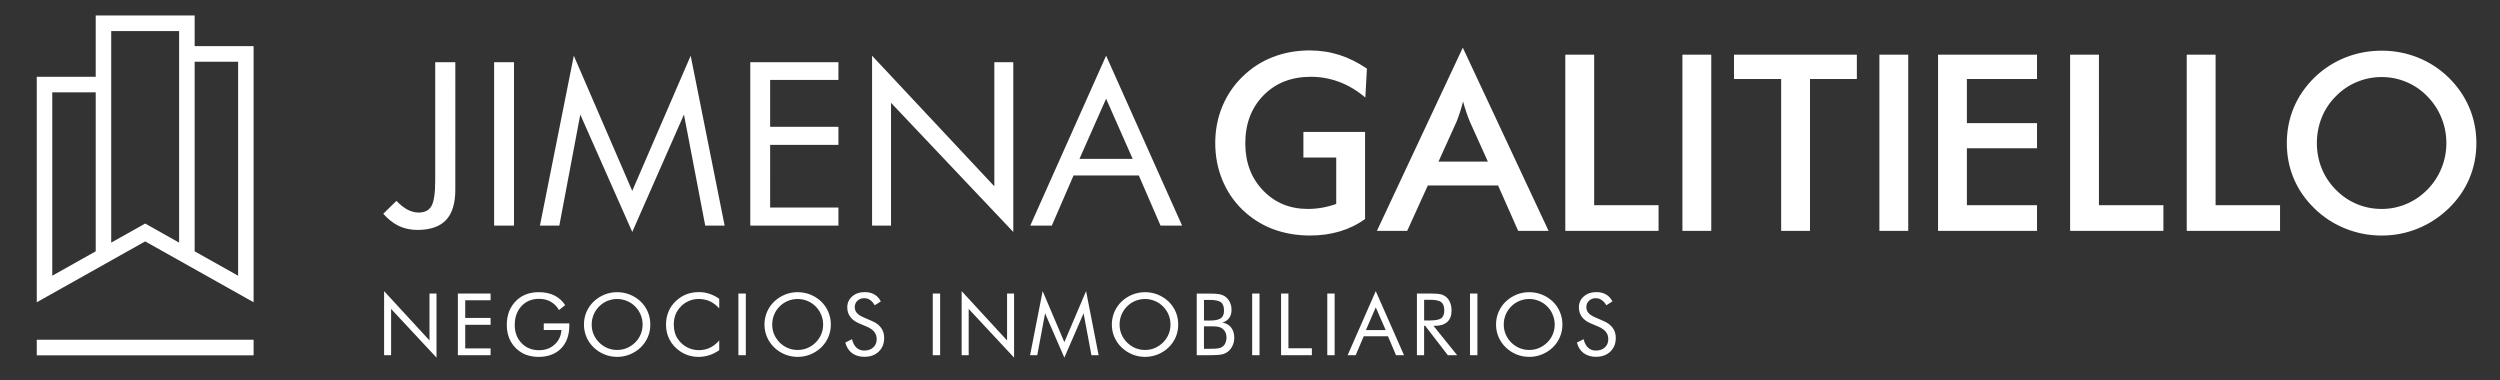
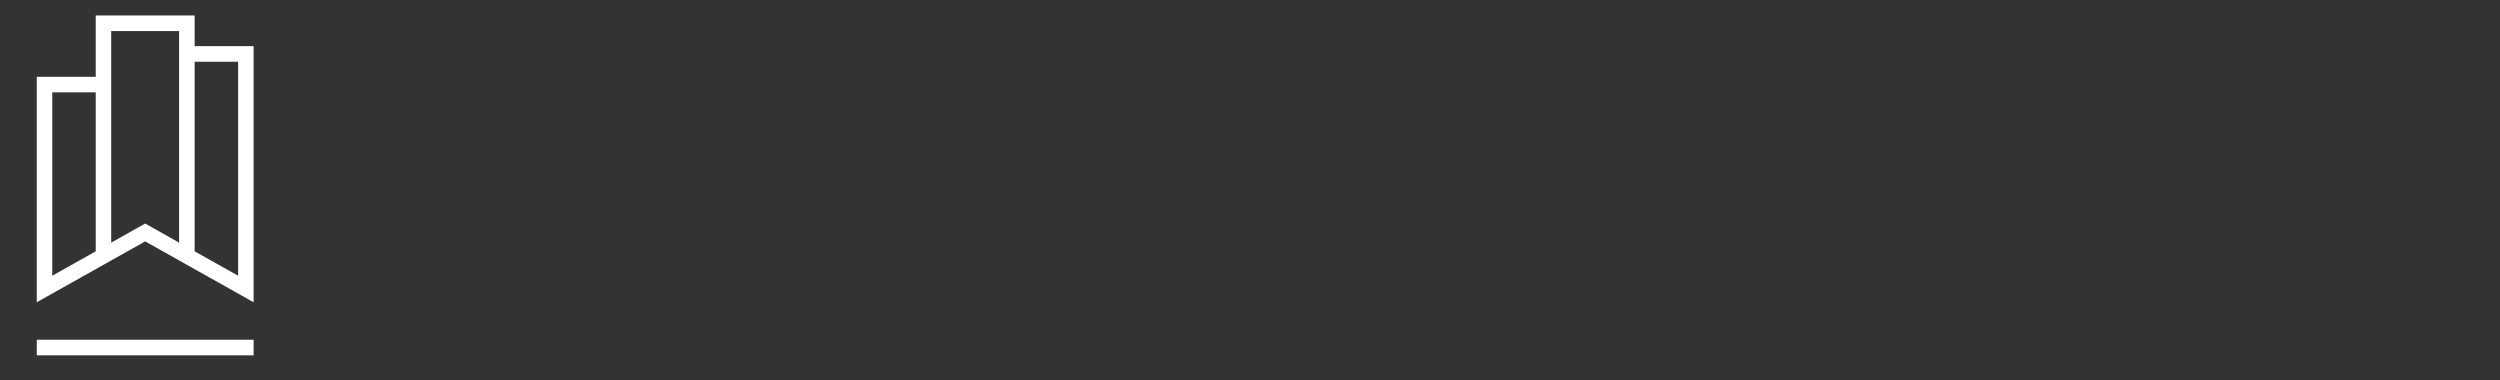
<svg xmlns="http://www.w3.org/2000/svg" version="1.1" id="Capa_1" x="0px" y="0px" width="250px" height="38px" viewBox="0 0 250 38" enable-background="new 0 0 250 38" xml:space="preserve">
  <rect x="0" y="0" width="250" height="38" fill="#333333" stroke="none" />
-   <path fill-rule="evenodd" clip-rule="evenodd" fill="#FFFFFF" d="M38.409,35.523h0.701v-4.633l4.541,4.871v-6.405h-0.701v4.687  l-4.54-4.931V35.523z M45.787,35.523h3.272v-0.682h-2.537v-2.364h2.537v-0.684h-2.537v-1.767h2.537v-0.671h-3.272V35.523z   M54.376,32.339v0.66h1.771c-0.046,0.596-0.278,1.091-0.689,1.459c-0.417,0.377-0.932,0.563-1.552,0.563  c-0.706,0-1.292-0.233-1.749-0.707c-0.452-0.469-0.684-1.072-0.684-1.808c0-0.782,0.227-1.413,0.678-1.899  c0.446-0.481,1.031-0.724,1.755-0.724c0.44,0,0.828,0.093,1.158,0.283c0.336,0.186,0.614,0.463,0.833,0.84l0.62-0.493  c-0.284-0.435-0.648-0.758-1.089-0.974c-0.435-0.213-0.956-0.322-1.552-0.322c-0.446,0-0.857,0.069-1.228,0.202  c-0.371,0.139-0.695,0.336-0.973,0.596c-0.336,0.319-0.585,0.684-0.753,1.097c-0.162,0.414-0.243,0.878-0.243,1.395  c0,0.618,0.133,1.174,0.411,1.669c0.278,0.486,0.672,0.874,1.182,1.15c0.219,0.118,0.463,0.21,0.729,0.267  c0.267,0.063,0.544,0.096,0.834,0.096c0.956,0,1.714-0.28,2.27-0.841c0.55-0.562,0.828-1.328,0.828-2.302v-0.207H54.376z   M61.713,34.996c-0.342,0-0.666-0.062-0.967-0.189c-0.307-0.124-0.579-0.313-0.829-0.556c-0.249-0.249-0.434-0.528-0.562-0.83  c-0.127-0.301-0.185-0.625-0.185-0.967c0-0.347,0.063-0.672,0.191-0.983c0.127-0.308,0.313-0.586,0.556-0.828  c0.238-0.243,0.51-0.424,0.817-0.551c0.307-0.128,0.636-0.192,0.979-0.192c0.341,0,0.666,0.064,0.973,0.192  c0.307,0.127,0.585,0.308,0.828,0.551c0.237,0.237,0.423,0.515,0.55,0.828c0.133,0.312,0.197,0.637,0.197,0.983  c0,0.342-0.064,0.666-0.19,0.974c-0.128,0.308-0.313,0.579-0.556,0.823c-0.249,0.242-0.521,0.428-0.828,0.556  C62.379,34.935,62.055,34.996,61.713,34.996z M65.031,32.454c0-0.445-0.081-0.862-0.242-1.25c-0.168-0.396-0.406-0.741-0.718-1.049  c-0.313-0.296-0.672-0.527-1.083-0.695c-0.406-0.161-0.834-0.242-1.274-0.242s-0.863,0.081-1.269,0.242  c-0.405,0.168-0.765,0.399-1.078,0.695c-0.318,0.308-0.556,0.66-0.724,1.049c-0.162,0.393-0.249,0.812-0.249,1.25  c0,0.436,0.087,0.852,0.249,1.24c0.168,0.396,0.406,0.74,0.724,1.048c0.313,0.303,0.672,0.533,1.084,0.702  c0.405,0.161,0.822,0.244,1.262,0.244s0.863-0.083,1.274-0.244c0.404-0.169,0.77-0.399,1.083-0.702  c0.313-0.308,0.55-0.648,0.718-1.043C64.951,33.313,65.031,32.895,65.031,32.454z M71.923,30.832v-0.954  c-0.33-0.232-0.66-0.394-0.996-0.503c-0.335-0.111-0.683-0.165-1.042-0.165c-0.457,0-0.874,0.077-1.262,0.228  c-0.382,0.15-0.73,0.375-1.048,0.677c-0.33,0.319-0.573,0.672-0.729,1.062c-0.163,0.387-0.244,0.821-0.244,1.297  c0,0.542,0.122,1.043,0.359,1.499c0.237,0.452,0.585,0.835,1.036,1.147c0.272,0.185,0.563,0.331,0.875,0.423  c0.313,0.098,0.631,0.146,0.956,0.146c0.382,0,0.747-0.055,1.1-0.169c0.36-0.116,0.689-0.285,0.996-0.505v-0.972  c-0.278,0.322-0.59,0.566-0.926,0.728c-0.342,0.164-0.707,0.244-1.106,0.244c-0.417,0-0.811-0.094-1.175-0.283  c-0.366-0.191-0.667-0.458-0.916-0.813c-0.145-0.201-0.249-0.422-0.318-0.666c-0.07-0.242-0.104-0.502-0.104-0.793  c0-0.364,0.058-0.695,0.173-0.995c0.122-0.308,0.301-0.58,0.539-0.822c0.225-0.238,0.498-0.418,0.811-0.551  c0.313-0.134,0.631-0.197,0.962-0.197c0.404,0,0.775,0.076,1.112,0.226C71.31,30.275,71.628,30.514,71.923,30.832z M73.84,35.523  h0.742v-6.167H73.84V35.523z M79.765,34.996c-0.342,0-0.666-0.062-0.967-0.189c-0.307-0.124-0.585-0.313-0.834-0.556  c-0.243-0.249-0.428-0.528-0.556-0.83c-0.128-0.301-0.185-0.625-0.185-0.967c0-0.347,0.063-0.672,0.19-0.983  c0.122-0.308,0.307-0.586,0.55-0.828c0.244-0.243,0.516-0.424,0.823-0.551c0.307-0.128,0.637-0.192,0.979-0.192  s0.667,0.064,0.973,0.192c0.307,0.127,0.585,0.308,0.829,0.551c0.237,0.237,0.422,0.515,0.55,0.828  c0.133,0.312,0.197,0.637,0.197,0.983c0,0.342-0.063,0.666-0.191,0.974s-0.313,0.579-0.556,0.823  c-0.249,0.242-0.521,0.428-0.829,0.556C80.432,34.935,80.107,34.996,79.765,34.996z M83.084,32.454c0-0.445-0.082-0.862-0.249-1.25  c-0.163-0.396-0.399-0.741-0.712-1.049c-0.313-0.296-0.671-0.527-1.083-0.695c-0.406-0.161-0.834-0.242-1.274-0.242  c-0.44,0-0.863,0.081-1.269,0.242c-0.405,0.168-0.765,0.399-1.077,0.695c-0.318,0.308-0.556,0.66-0.724,1.049  c-0.162,0.393-0.25,0.812-0.25,1.25c0,0.436,0.087,0.852,0.25,1.24c0.167,0.396,0.405,0.74,0.724,1.048  c0.313,0.303,0.672,0.533,1.077,0.702c0.412,0.161,0.829,0.244,1.269,0.244c0.44,0,0.863-0.083,1.274-0.244  c0.405-0.169,0.764-0.399,1.083-0.702c0.313-0.308,0.55-0.648,0.712-1.043C83.002,33.313,83.084,32.895,83.084,32.454z   M87.195,32.101l-0.886-0.387c-0.284-0.122-0.492-0.268-0.631-0.429c-0.133-0.157-0.203-0.348-0.203-0.568  c0-0.26,0.087-0.474,0.267-0.643c0.18-0.168,0.406-0.255,0.678-0.255c0.22,0,0.417,0.059,0.59,0.181  c0.168,0.114,0.325,0.289,0.463,0.526l0.608-0.382c-0.151-0.308-0.365-0.539-0.638-0.696c-0.272-0.161-0.596-0.238-0.967-0.238  c-0.509,0-0.926,0.146-1.256,0.43c-0.325,0.289-0.493,0.649-0.493,1.089c0,0.377,0.104,0.695,0.307,0.967  c0.203,0.272,0.51,0.492,0.92,0.661l0.753,0.318c0.324,0.146,0.567,0.313,0.724,0.515c0.162,0.21,0.238,0.446,0.238,0.72  c0,0.342-0.11,0.618-0.342,0.828c-0.226,0.216-0.526,0.317-0.897,0.317c-0.313,0-0.574-0.092-0.781-0.289  c-0.209-0.189-0.36-0.475-0.446-0.847l-0.672,0.332c0.116,0.456,0.342,0.809,0.672,1.061c0.33,0.24,0.741,0.369,1.228,0.369  c0.596,0,1.083-0.175,1.442-0.521c0.365-0.348,0.544-0.804,0.544-1.373c0-0.387-0.099-0.717-0.307-1.002  C87.907,32.5,87.601,32.27,87.195,32.101z M93.277,35.523h0.735v-6.167h-0.735V35.523z M96.167,35.523h0.701v-4.633l4.54,4.871  v-6.405h-0.701v4.687l-4.541-4.931V35.523z M106.435,35.762l1.923-4.43l0.787,4.191h0.718l-1.256-6.411l-2.172,5.102l-2.171-5.102  l-1.257,6.411h0.718l0.782-4.191L106.435,35.762z M114.502,34.996c-0.341,0-0.667-0.062-0.967-0.189  c-0.307-0.124-0.579-0.313-0.828-0.556c-0.249-0.249-0.434-0.528-0.563-0.83c-0.121-0.301-0.186-0.625-0.186-0.967  c0-0.347,0.064-0.672,0.192-0.983c0.127-0.308,0.313-0.586,0.556-0.828c0.237-0.243,0.509-0.424,0.816-0.551  c0.308-0.128,0.638-0.192,0.979-0.192c0.342,0,0.666,0.064,0.973,0.192c0.308,0.127,0.585,0.308,0.828,0.551  c0.237,0.237,0.423,0.515,0.556,0.828c0.127,0.312,0.191,0.637,0.191,0.983c0,0.342-0.064,0.666-0.191,0.974  c-0.127,0.308-0.313,0.579-0.556,0.823c-0.25,0.242-0.521,0.428-0.828,0.556C115.168,34.935,114.845,34.996,114.502,34.996z   M117.821,32.454c0-0.445-0.081-0.862-0.243-1.25c-0.168-0.396-0.405-0.741-0.718-1.049c-0.313-0.296-0.672-0.527-1.083-0.695  c-0.405-0.161-0.834-0.242-1.274-0.242c-0.435,0-0.857,0.081-1.269,0.242c-0.406,0.168-0.764,0.399-1.077,0.695  c-0.318,0.308-0.556,0.66-0.725,1.049c-0.162,0.393-0.249,0.812-0.249,1.25c0,0.436,0.087,0.852,0.249,1.24  c0.168,0.396,0.406,0.74,0.725,1.048c0.313,0.303,0.677,0.533,1.083,0.702c0.406,0.161,0.828,0.244,1.263,0.244  c0.44,0,0.862-0.083,1.274-0.244c0.406-0.169,0.771-0.399,1.083-0.702c0.313-0.308,0.55-0.648,0.718-1.043  C117.74,33.313,117.821,32.895,117.821,32.454z M120.398,32.634h0.573h0.214c0.273,0,0.475,0.013,0.608,0.041  c0.127,0.022,0.244,0.063,0.342,0.121c0.168,0.094,0.295,0.227,0.382,0.388c0.087,0.17,0.133,0.364,0.133,0.585  c0,0.197-0.041,0.372-0.11,0.533c-0.075,0.163-0.174,0.285-0.301,0.377c-0.104,0.077-0.243,0.128-0.417,0.156  c-0.18,0.035-0.458,0.045-0.852,0.045h-0.573V32.634z M120.398,29.993h0.573c0.556,0,0.933,0.081,1.135,0.237  c0.197,0.161,0.295,0.44,0.295,0.834c0,0.359-0.104,0.614-0.318,0.765c-0.22,0.151-0.585,0.226-1.112,0.226h-0.573V29.993z   M119.674,35.523h1.297c0.608,0,1.037-0.032,1.297-0.102c0.255-0.071,0.47-0.193,0.649-0.367c0.162-0.156,0.284-0.354,0.376-0.574  c0.093-0.226,0.134-0.46,0.134-0.712c0-0.41-0.104-0.754-0.319-1.024c-0.215-0.267-0.504-0.434-0.869-0.487  c0.295-0.086,0.527-0.241,0.683-0.463c0.156-0.213,0.232-0.486,0.232-0.815c0-0.271-0.052-0.521-0.163-0.754  c-0.109-0.225-0.26-0.412-0.457-0.561c-0.156-0.11-0.342-0.192-0.556-0.238c-0.219-0.047-0.556-0.069-1.007-0.069h-1.297V35.523z   M125.216,35.523h0.736v-6.167h-0.736V35.523z M128.107,35.523h3.08v-0.698h-2.345v-5.469h-0.735V35.523z M132.729,35.523h0.735  v-6.167h-0.735V35.523z M137.576,30.735l0.991,2.27h-1.975L137.576,30.735z M137.576,29.112l-2.815,6.411h0.806l0.805-1.894h2.427  l0.804,1.894h0.8L137.576,29.112z M142.412,29.977h0.568c0.562,0,0.949,0.08,1.147,0.236c0.202,0.163,0.301,0.439,0.301,0.834  c0,0.364-0.099,0.626-0.29,0.771c-0.197,0.15-0.585,0.228-1.158,0.228h-0.568V29.977z M141.693,35.523h0.718v-2.94h0.11l2.264,2.94  h0.933l-2.369-2.94h0.134c0.55,0,0.961-0.129,1.251-0.396c0.284-0.26,0.422-0.642,0.422-1.145c0-0.296-0.052-0.564-0.15-0.8  c-0.105-0.243-0.244-0.437-0.43-0.579c-0.149-0.11-0.318-0.192-0.509-0.238c-0.197-0.047-0.498-0.069-0.915-0.069h-1.46V35.523z   M146.999,35.523h0.741v-6.167h-0.741V35.523z M152.922,34.996c-0.341,0-0.666-0.062-0.965-0.189  c-0.308-0.124-0.586-0.313-0.835-0.556c-0.243-0.249-0.429-0.528-0.557-0.83c-0.126-0.301-0.19-0.625-0.19-0.967  c0-0.347,0.064-0.672,0.19-0.983c0.128-0.308,0.313-0.586,0.557-0.828c0.238-0.243,0.516-0.424,0.822-0.551  c0.307-0.128,0.631-0.192,0.978-0.192c0.342,0,0.667,0.064,0.973,0.192c0.308,0.127,0.585,0.308,0.829,0.551  c0.237,0.237,0.422,0.515,0.55,0.828c0.127,0.312,0.197,0.637,0.197,0.983c0,0.342-0.064,0.666-0.192,0.974  c-0.126,0.308-0.313,0.579-0.555,0.823c-0.25,0.242-0.527,0.428-0.835,0.556C153.584,34.935,153.265,34.996,152.922,34.996z   M156.241,32.454c0-0.445-0.081-0.862-0.248-1.25c-0.163-0.396-0.4-0.741-0.713-1.049c-0.313-0.296-0.671-0.527-1.083-0.695  c-0.405-0.161-0.834-0.242-1.275-0.242c-0.439,0-0.862,0.081-1.268,0.242c-0.405,0.168-0.765,0.399-1.077,0.695  c-0.318,0.308-0.556,0.66-0.724,1.049c-0.168,0.393-0.249,0.812-0.249,1.25c0,0.436,0.081,0.852,0.249,1.24  c0.168,0.396,0.406,0.74,0.724,1.048c0.313,0.303,0.672,0.533,1.077,0.702c0.406,0.161,0.829,0.244,1.268,0.244  c0.441,0,0.864-0.083,1.269-0.244c0.412-0.169,0.77-0.399,1.088-0.702c0.313-0.308,0.551-0.648,0.713-1.043  C156.16,33.313,156.241,32.895,156.241,32.454z M160.354,32.101l-0.886-0.387c-0.284-0.122-0.492-0.268-0.631-0.429  c-0.133-0.157-0.203-0.348-0.203-0.568c0-0.26,0.087-0.474,0.267-0.643c0.174-0.168,0.405-0.255,0.678-0.255  c0.22,0,0.417,0.059,0.585,0.181c0.174,0.114,0.33,0.289,0.47,0.526l0.607-0.382c-0.15-0.308-0.365-0.539-0.637-0.696  c-0.272-0.161-0.597-0.238-0.968-0.238c-0.509,0-0.926,0.146-1.256,0.43c-0.325,0.289-0.492,0.649-0.492,1.089  c0,0.377,0.104,0.695,0.307,0.967c0.202,0.272,0.51,0.492,0.921,0.661l0.752,0.318c0.325,0.146,0.563,0.313,0.724,0.515  c0.162,0.21,0.238,0.446,0.238,0.72c0,0.342-0.11,0.618-0.341,0.828c-0.227,0.216-0.527,0.317-0.898,0.317  c-0.313,0-0.574-0.092-0.782-0.289c-0.208-0.189-0.359-0.475-0.445-0.847l-0.672,0.332c0.115,0.456,0.336,0.809,0.672,1.061  c0.33,0.24,0.734,0.369,1.228,0.369c0.596,0,1.076-0.175,1.442-0.521c0.365-0.348,0.544-0.804,0.544-1.373  c0-0.387-0.104-0.717-0.307-1.002C161.066,32.5,160.759,32.27,160.354,32.101z" />
  <path fill-rule="evenodd" clip-rule="evenodd" fill="#FFFFFF" d="M25.36,35.536v-1.561H3.677v1.561H25.36z M23.812,27.573  l-4.346-2.44V6.173h4.346V27.573z M11.121,24.263V3.104h6.79v21.159l-3.393-1.909L11.121,24.263z M5.226,9.236h4.346v15.896  l-4.346,2.44V9.236z M19.466,4.613V1.544H9.572v6.138H3.677v22.543l10.841-6.085l10.842,6.085V4.613H19.466z" />
-   <path fill-rule="evenodd" clip-rule="evenodd" fill="#FFFFFF" d="M143.848,16.164l1.818-4.019c0.111-0.278,0.221-0.585,0.33-0.921  c0.111-0.33,0.215-0.689,0.308-1.078c0.116,0.412,0.226,0.783,0.342,1.112c0.116,0.336,0.22,0.631,0.33,0.886l1.812,4.019H143.848z   M151.817,23.085h3.04L146.28,4.767l-8.588,18.318h3.028l2.062-4.54h7.025L151.817,23.085z M156.531,23.085h9.325V20.52h-6.44V5.468  h-2.885V23.085z M168.242,23.085h2.884V5.468h-2.884V23.085z M181,7.9h4.685V5.468h-12.284V7.9h4.714v15.185H181V7.9z   M187.939,23.085h2.884V5.468h-2.884V23.085z M193.805,23.085h9.897V20.52h-7.013v-5.693h7.013v-2.513h-7.013V7.9h7.013V5.468  h-9.897V23.085z M207.01,23.085h9.33V20.52h-6.446V5.468h-2.883V23.085z M218.674,23.085h9.331V20.52h-6.446V5.468h-2.885V23.085z   M244.637,14.311c0,0.88-0.168,1.726-0.493,2.52c-0.329,0.799-0.799,1.512-1.411,2.137c-0.622,0.625-1.32,1.107-2.104,1.431  c-0.775,0.33-1.599,0.496-2.461,0.496c-0.879,0-1.716-0.166-2.496-0.496c-0.782-0.324-1.483-0.807-2.096-1.431  c-0.615-0.625-1.084-1.332-1.408-2.131c-0.318-0.793-0.481-1.633-0.481-2.525c0-0.898,0.163-1.749,0.481-2.548  c0.324-0.805,0.793-1.518,1.408-2.132c0.612-0.625,1.313-1.106,2.102-1.43c0.788-0.33,1.615-0.498,2.49-0.498  c0.869,0,1.703,0.168,2.489,0.503c0.781,0.33,1.479,0.806,2.075,1.424c0.612,0.626,1.082,1.338,1.411,2.144  C244.469,12.573,244.637,13.419,244.637,14.311z M247.637,14.311c0-1.245-0.231-2.427-0.706-3.545  c-0.474-1.118-1.164-2.125-2.069-3.011c-0.901-0.875-1.927-1.541-3.068-1.998c-1.141-0.458-2.35-0.689-3.625-0.689  c-1.285,0-2.502,0.232-3.647,0.689c-1.147,0.457-2.174,1.123-3.077,1.998c-0.902,0.88-1.593,1.882-2.062,2.994  c-0.469,1.118-0.701,2.305-0.701,3.562c0,1.269,0.232,2.456,0.701,3.561c0.469,1.106,1.159,2.097,2.062,2.972  c0.887,0.869,1.912,1.535,3.071,2.003c1.157,0.47,2.373,0.707,3.653,0.707c1.258,0,2.461-0.231,3.609-0.7  c1.146-0.464,2.176-1.136,3.084-2.01c0.905-0.875,1.596-1.865,2.069-2.983C247.405,16.743,247.637,15.562,247.637,14.311z   M131.078,7.679c1.002,0,1.958,0.174,2.867,0.521c0.909,0.342,1.772,0.863,2.588,1.552l0.157-2.89  c-0.892-0.608-1.807-1.066-2.75-1.367c-0.945-0.301-1.94-0.452-2.982-0.452c-1.321,0-2.554,0.227-3.695,0.672  c-1.135,0.44-2.144,1.1-3.023,1.962c-0.88,0.857-1.552,1.859-2.021,2.995c-0.463,1.135-0.695,2.345-0.695,3.637  c0,1.292,0.232,2.507,0.695,3.654c0.469,1.141,1.129,2.138,1.992,2.976c0.875,0.857,1.889,1.507,3.035,1.953  c1.153,0.44,2.41,0.659,3.764,0.659c1.066,0,2.056-0.14,2.966-0.411c0.915-0.271,1.76-0.683,2.531-1.24v-8.709h-6.168v2.561h3.283  v4.639c-0.903,0.329-1.853,0.502-2.843,0.502c-1.801,0-3.295-0.619-4.477-1.853c-1.183-1.239-1.773-2.803-1.773-4.708  c0-1.964,0.608-3.562,1.824-4.801C127.563,8.299,129.143,7.679,131.078,7.679z M43.522,6.22v11.786c0,1.286-0.122,2.149-0.371,2.589  c-0.249,0.438-0.672,0.659-1.274,0.659c-0.376,0-0.741-0.093-1.094-0.272c-0.348-0.18-0.73-0.475-1.142-0.892l-1.314,1.286  c0.486,0.55,1.008,0.956,1.558,1.222c0.556,0.26,1.17,0.394,1.859,0.394c1.286,0,2.235-0.33,2.855-0.985  c0.626-0.659,0.933-1.673,0.933-3.04V6.22H43.522z M49.413,22.558h1.986V6.22h-1.986V22.558z M63.226,23.194l5.17-11.739  l2.126,11.102h1.94L69.068,5.572l-5.843,13.517L57.381,5.572l-3.387,16.985h1.939l2.097-11.102L63.226,23.194z M75.027,22.558h8.815  v-1.807h-6.828V14.49h6.828v-1.807h-6.828v-4.69h6.828V6.22h-8.815V22.558z M87.208,22.558h1.894V10.28l12.226,12.915V6.22h-1.894  v12.411L87.208,5.572V22.558z M110.611,9.869l2.657,6.018h-5.322L110.611,9.869z M110.611,5.572l-7.582,16.985h2.154l2.172-5.01  h6.527l2.171,5.01h2.155L110.611,5.572z" />
</svg>